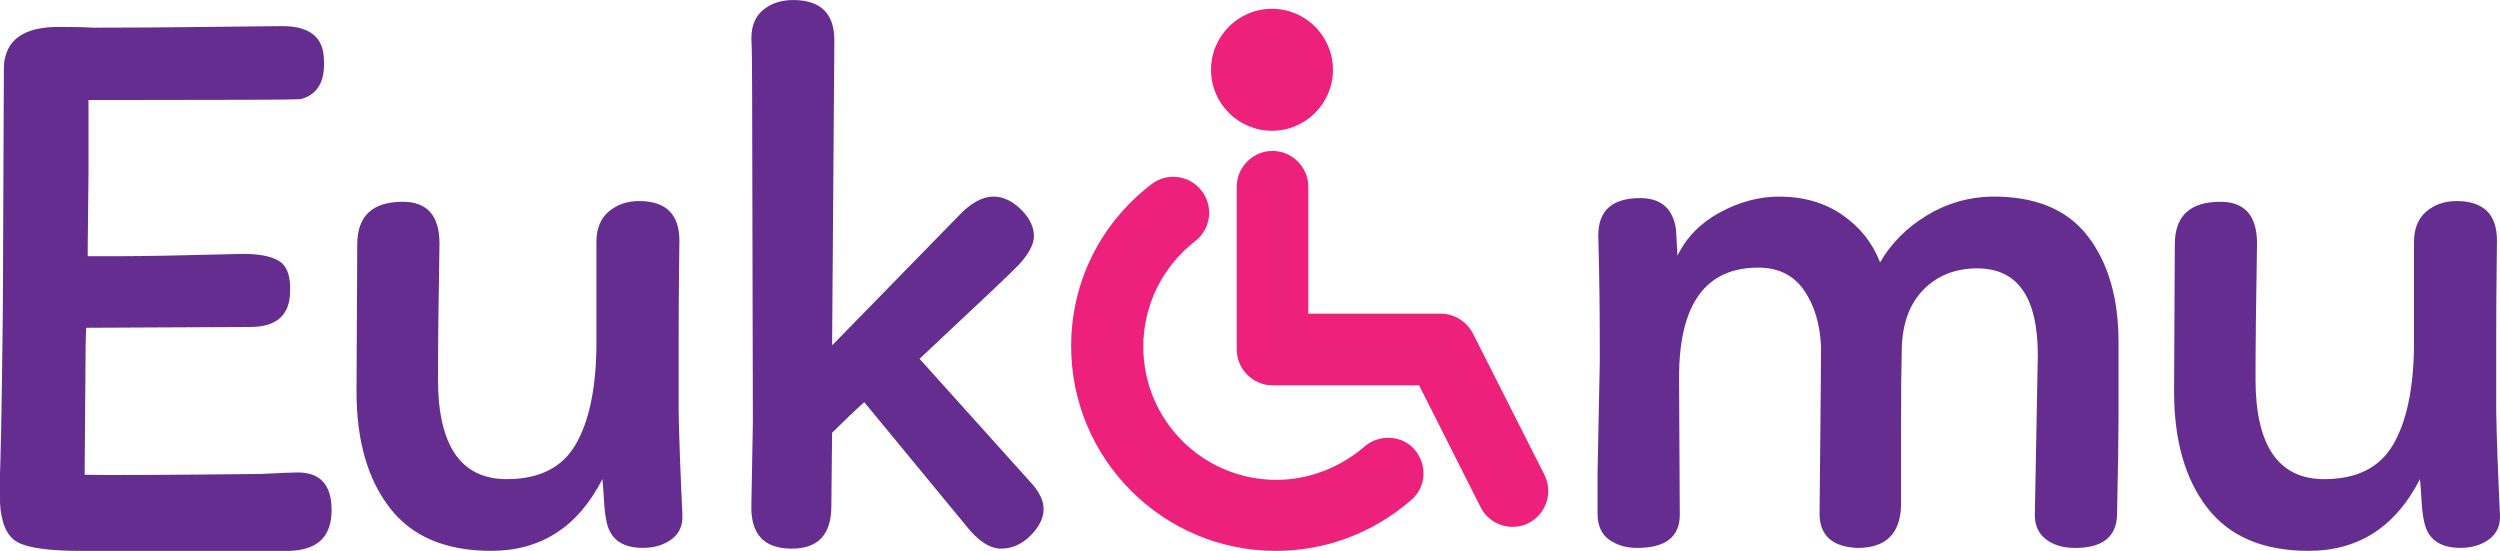
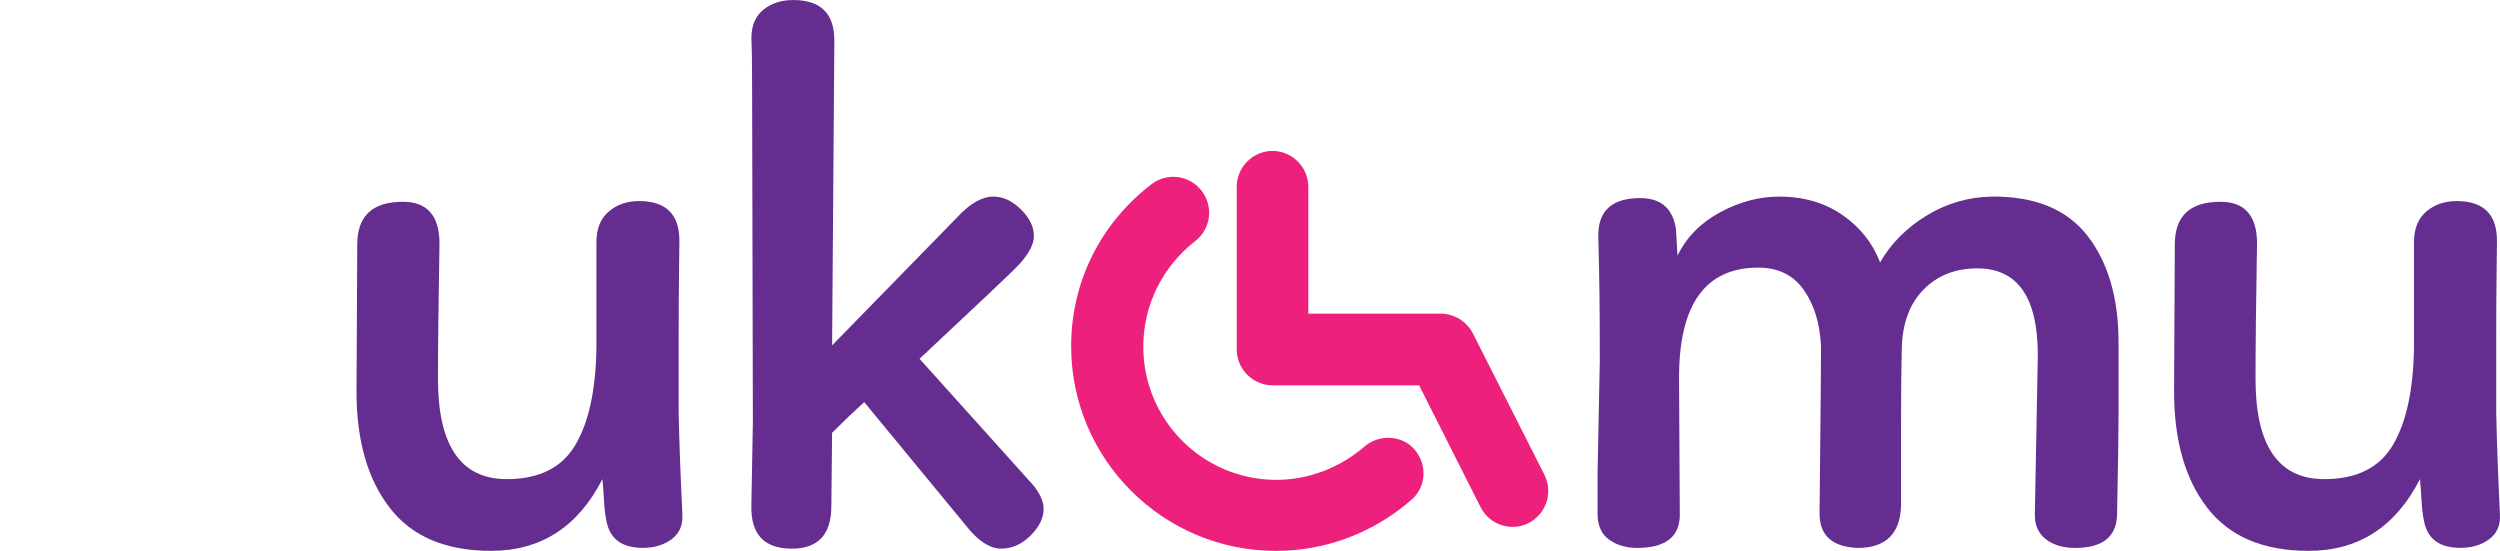
<svg xmlns="http://www.w3.org/2000/svg" id="Layer_2" width="1350" height="297.48" viewBox="0 0 1350 297.48">
  <g id="Layer_1-2">
    <path d="M237.32,131.58c-.54,31.75-.81,56.11-.81,73.06,0,36.06,12.38,54.09,37.13,54.09,17.49,0,29.87-6.19,37.13-18.57,7.27-12.38,11.03-30,11.3-52.88v-56.51c0-7.27,2.22-12.78,6.66-16.55,4.44-3.77,9.89-5.65,16.35-5.65,14.53,0,21.8,7.13,21.8,21.39,0,.27-.07,6.12-.2,17.56s-.2,22.94-.2,34.51v40.36c.27,14.53.94,33.1,2.02,55.7.27,5.65-1.68,10.02-5.85,13.12-4.17,3.09-9.35,4.64-15.54,4.64-11.57,0-18.16-5.11-19.78-15.34-.54-2.42-.94-5.99-1.21-10.7-.27-4.71-.54-8.41-.81-11.1-13.18,25.83-33.23,38.75-60.14,38.75-24.49,0-42.72-7.74-54.69-23.21-11.97-15.47-17.96-36.39-17.96-62.77,0-7.53.07-20.92.2-40.16.13-19.24.2-32.36.2-39.35,0-15.34,8.21-23.01,24.62-23.01,13.18,0,19.78,7.53,19.78,22.6Z" fill="#662d91" />
    <path d="M557.9,261.96c3.77,4.57,5.65,8.88,5.65,12.92,0,4.84-2.36,9.62-7.06,14.33-4.71,4.71-10.02,7.06-15.94,7.06s-12.51-4.17-18.97-12.51l-54.89-66.6c-5.38,4.84-11.17,10.36-17.36,16.55l-.4,39.56c0,15.34-7.13,23.01-21.39,23.01-15.07,0-22.33-7.94-21.8-23.81l.81-44.4c0-20.18-.07-49.58-.2-88.19-.13-38.61-.2-68.28-.2-89,0-14.53-.13-24.62-.4-30.27,0-6.73,2.15-11.84,6.46-15.34,4.3-3.5,9.69-5.25,16.14-5.25,14.8,0,22.2,7.26,22.2,21.8,0,2.42-.4,57.32-1.21,164.68l67.81-69.43c6.73-7.26,13.18-10.9,19.37-10.9,5.11,0,10.02,2.29,14.73,6.86,4.71,4.57,7.06,9.42,7.06,14.53,0,4.31-2.69,9.42-8.07,15.34-2.69,2.96-20.59,19.91-53.68,50.86l61.35,68.21Z" fill="#662d91" />
    <path d="M863.67,156.81c-.13-10.09-.27-17.22-.4-21.39-.13-4.17-.2-6.93-.2-8.27,0-13.45,7.53-20.18,22.6-20.18,11.3,0,17.76,5.65,19.37,16.95l.81,14.13c4.84-9.96,12.51-17.76,23.01-23.41,10.49-5.65,21.12-8.48,31.89-8.48,13.18,0,24.55,3.3,34.11,9.89,9.55,6.59,16.35,15.14,20.38,25.63,5.92-10.23,14.26-18.63,25.03-25.23,10.76-6.59,22.47-10.02,35.12-10.29,23.41-.27,40.7,6.79,51.87,21.19,11.17,14.4,16.75,33.57,16.75,57.52v40.77c0,8.88-.27,26.51-.81,52.88-.54,11.57-8.07,17.36-22.6,17.36-6.46,0-11.71-1.55-15.74-4.64-4.04-3.09-6.05-7.47-6.05-13.12,1.08-55.97,1.61-84.76,1.61-86.38,0-31.21-10.9-46.82-32.69-46.82-11.84,0-21.53,3.83-29.06,11.5-7.53,7.67-11.44,18.37-11.71,32.09-.27,10.23-.4,24.49-.4,42.79v41.98c-.54,15.07-8.34,22.6-23.41,22.6-13.72-.54-20.59-6.73-20.59-18.57.54-53.01.81-83.01.81-90.01-.54-12.38-3.63-22.6-9.28-30.68-5.65-8.07-13.86-12.11-24.62-12.11-28.52,0-42.78,19.78-42.78,59.33l.4,74.67c-.27,11.57-7.94,17.36-23.01,17.36-5.92,0-10.97-1.48-15.14-4.44-4.17-2.96-6.26-7.67-6.26-14.13v-21.8l1.21-60.55c0-15.34-.07-28.05-.2-38.14Z" fill="#662d91" />
    <path d="M1218.79,131.58c-.54,31.75-.81,56.11-.81,73.06,0,36.06,12.38,54.09,37.14,54.09,17.49,0,29.87-6.19,37.13-18.57,7.26-12.38,11.03-30,11.3-52.88v-56.51c0-7.27,2.22-12.78,6.66-16.55,4.44-3.77,9.89-5.65,16.35-5.65,14.53,0,21.8,7.13,21.8,21.39,0,.27-.07,6.12-.2,17.56-.13,11.44-.2,22.94-.2,34.51v40.36c.27,14.53.94,33.1,2.02,55.7.27,5.65-1.68,10.02-5.85,13.12-4.17,3.09-9.35,4.64-15.54,4.64-11.57,0-18.16-5.11-19.78-15.34-.54-2.42-.94-5.99-1.21-10.7-.27-4.71-.54-8.41-.81-11.1-13.19,25.83-33.23,38.75-60.14,38.75-24.49,0-42.72-7.74-54.69-23.21-11.97-15.47-17.96-36.39-17.96-62.77,0-7.53.07-20.92.2-40.16.13-19.24.2-32.36.2-39.35,0-15.34,8.21-23.01,24.62-23.01,13.18,0,19.78,7.53,19.78,22.6Z" fill="#662d91" />
    <path d="M833.99,256.39l-38.67-76.43c-3.33-6.35-9.97-10.57-17.22-10.57h-71.61v-68.57c0-10.57-8.76-19.33-19.33-19.33s-19.33,8.76-19.33,19.33v87.92c0,10.57,8.76,19.33,19.33,19.33h79.15l33.23,65.86c3.33,6.64,10.27,10.57,17.22,10.57,3.02,0,6.04-.6,8.76-2.11,9.37-4.84,13.3-16.32,8.47-25.99h0Z" fill="#ed217c" />
-     <path d="M737.01,240.99c-13.29,11.48-30.21,18.13-47.73,18.13-39.87,0-71.9-32.32-71.9-71.9,0-22.35,10.27-43.2,28.1-57.09,8.46-6.64,9.97-18.73,3.33-27.19-6.64-8.46-18.73-9.97-27.19-3.33-27.5,21.15-43.2,52.87-43.2,87.3,0,61.02,49.54,110.57,110.57,110.57,26.88,0,52.56-9.66,73.1-27.5,8.15-6.95,8.76-19.03,1.82-27.19-6.66-7.85-19.03-8.46-26.89-1.81h0Z" fill="#ed217c" />
-     <path d="M719.8,37.68c0,18.18-14.75,32.92-32.93,32.92s-32.92-14.74-32.92-32.92,14.74-32.93,32.92-32.93,32.93,14.75,32.93,32.93" fill="#ed217c" />
-     <path d="M31.58,14.52c8.03,0,14.13.14,18.28.42,19.94,0,41-.14,63.16-.42,22.16-.28,35.32-.42,39.47-.42,14.96,0,22.44,6.23,22.44,18.7.55,11.63-3.74,18.56-12.88,20.78-6.09.28-38.09.42-95.98.42h-18.28v39.89l-.42,39.06v5.4h16.62c13.3,0,35.73-.42,67.31-1.25,8.86,0,15.37,1.32,19.53,3.95,4.15,2.63,6.09,7.96,5.82,16,0,13.02-7.2,19.53-21.61,19.53-6.37,0-21.4.07-45.08.21-23.68.14-38.16.21-43.42.21-.28,5.54-.42,14.4-.42,26.59,0,5.54-.07,14.27-.21,26.18-.14,11.91-.21,20.77-.21,26.59,11.08.28,42.66.14,94.73-.42,11.08-.55,17.87-.83,20.36-.83,12.19,0,18.28,6.79,18.28,20.36,0,14.4-7.76,21.74-23.27,22.02H44.04c-17.45,0-29.02-1.59-34.7-4.78-5.68-3.19-8.79-10.32-9.35-21.4v-15.37c0-.28.07-2.49.21-6.65.14-4.15.28-9.97.42-17.45.14-7.48.28-15.86.42-25.14.14-9.28.28-20.22.42-32.82.14-12.6.21-25,.21-37.19,0-11.08.07-27.84.21-50.28.14-22.44.21-39.33.21-50.69.83-14.13,10.66-21.19,29.5-21.19Z" fill="#662d91" />
+     <path d="M737.01,240.99c-13.29,11.48-30.21,18.13-47.73,18.13-39.87,0-71.9-32.32-71.9-71.9,0-22.35,10.27-43.2,28.1-57.09,8.46-6.64,9.97-18.73,3.33-27.19-6.64-8.46-18.73-9.97-27.19-3.33-27.5,21.15-43.2,52.87-43.2,87.3,0,61.02,49.54,110.57,110.57,110.57,26.88,0,52.56-9.66,73.1-27.5,8.15-6.95,8.76-19.03,1.82-27.19-6.66-7.85-19.03-8.46-26.89-1.81Z" fill="#ed217c" />
  </g>
</svg>